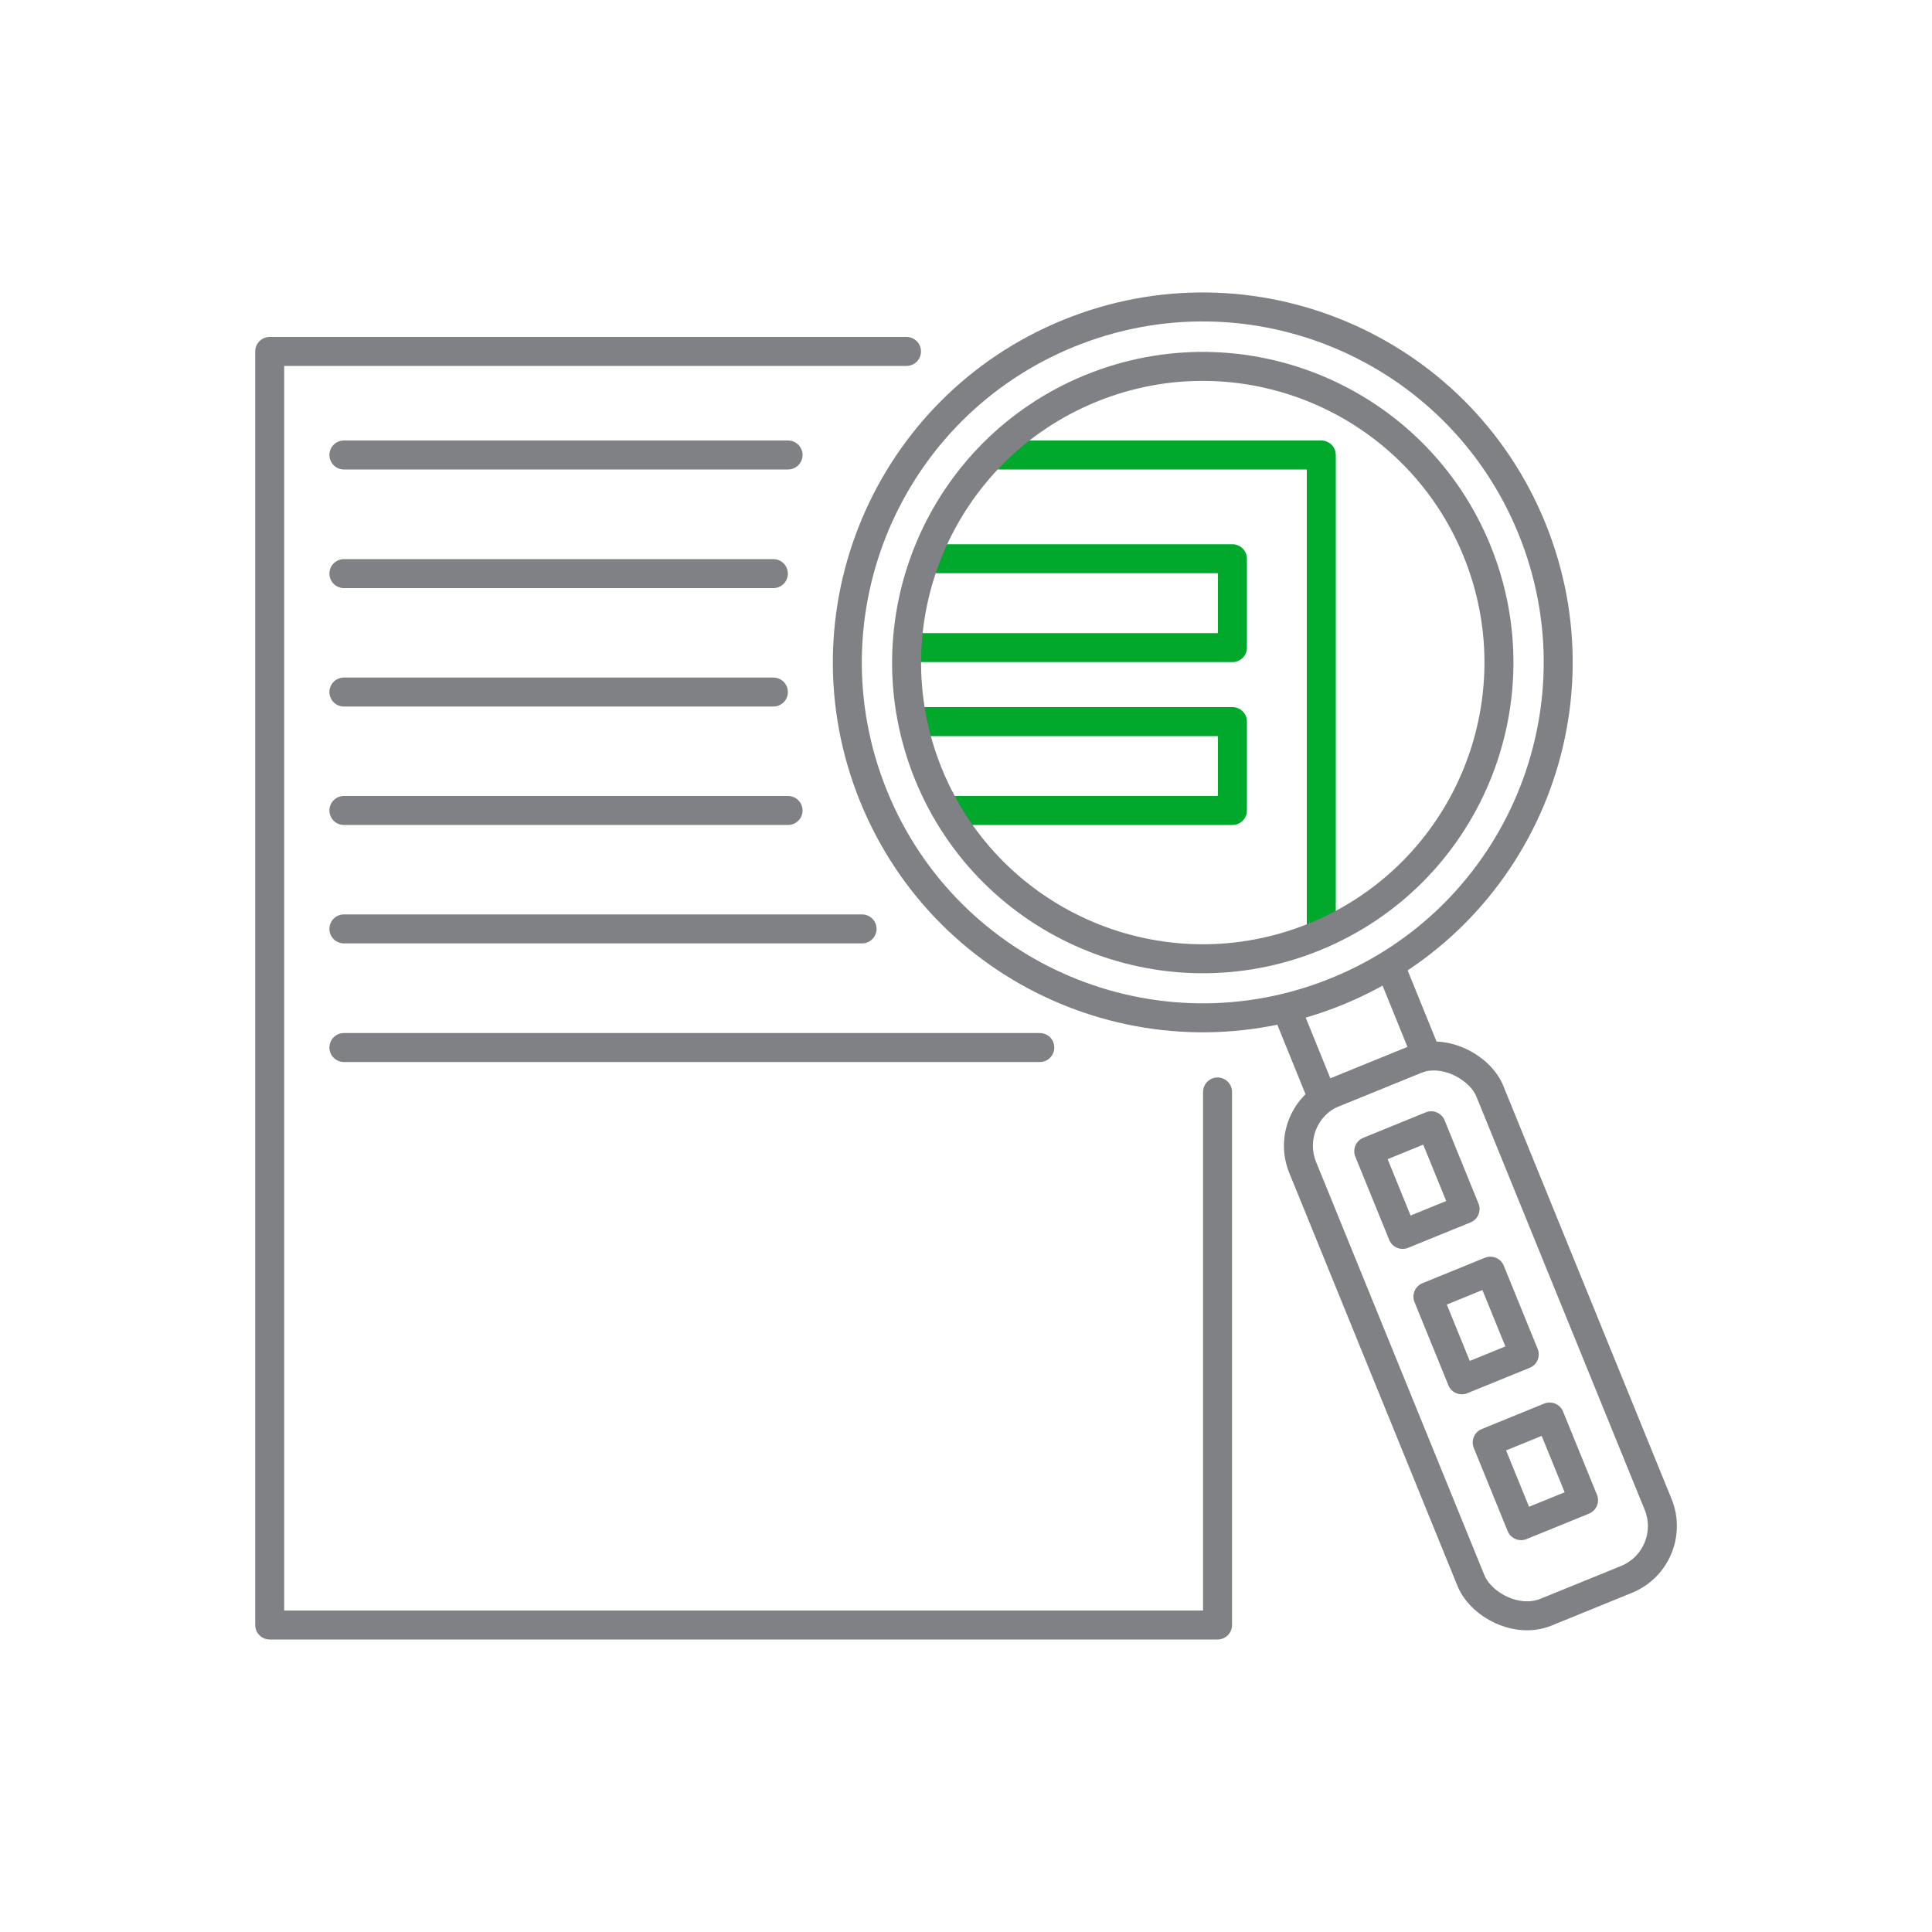
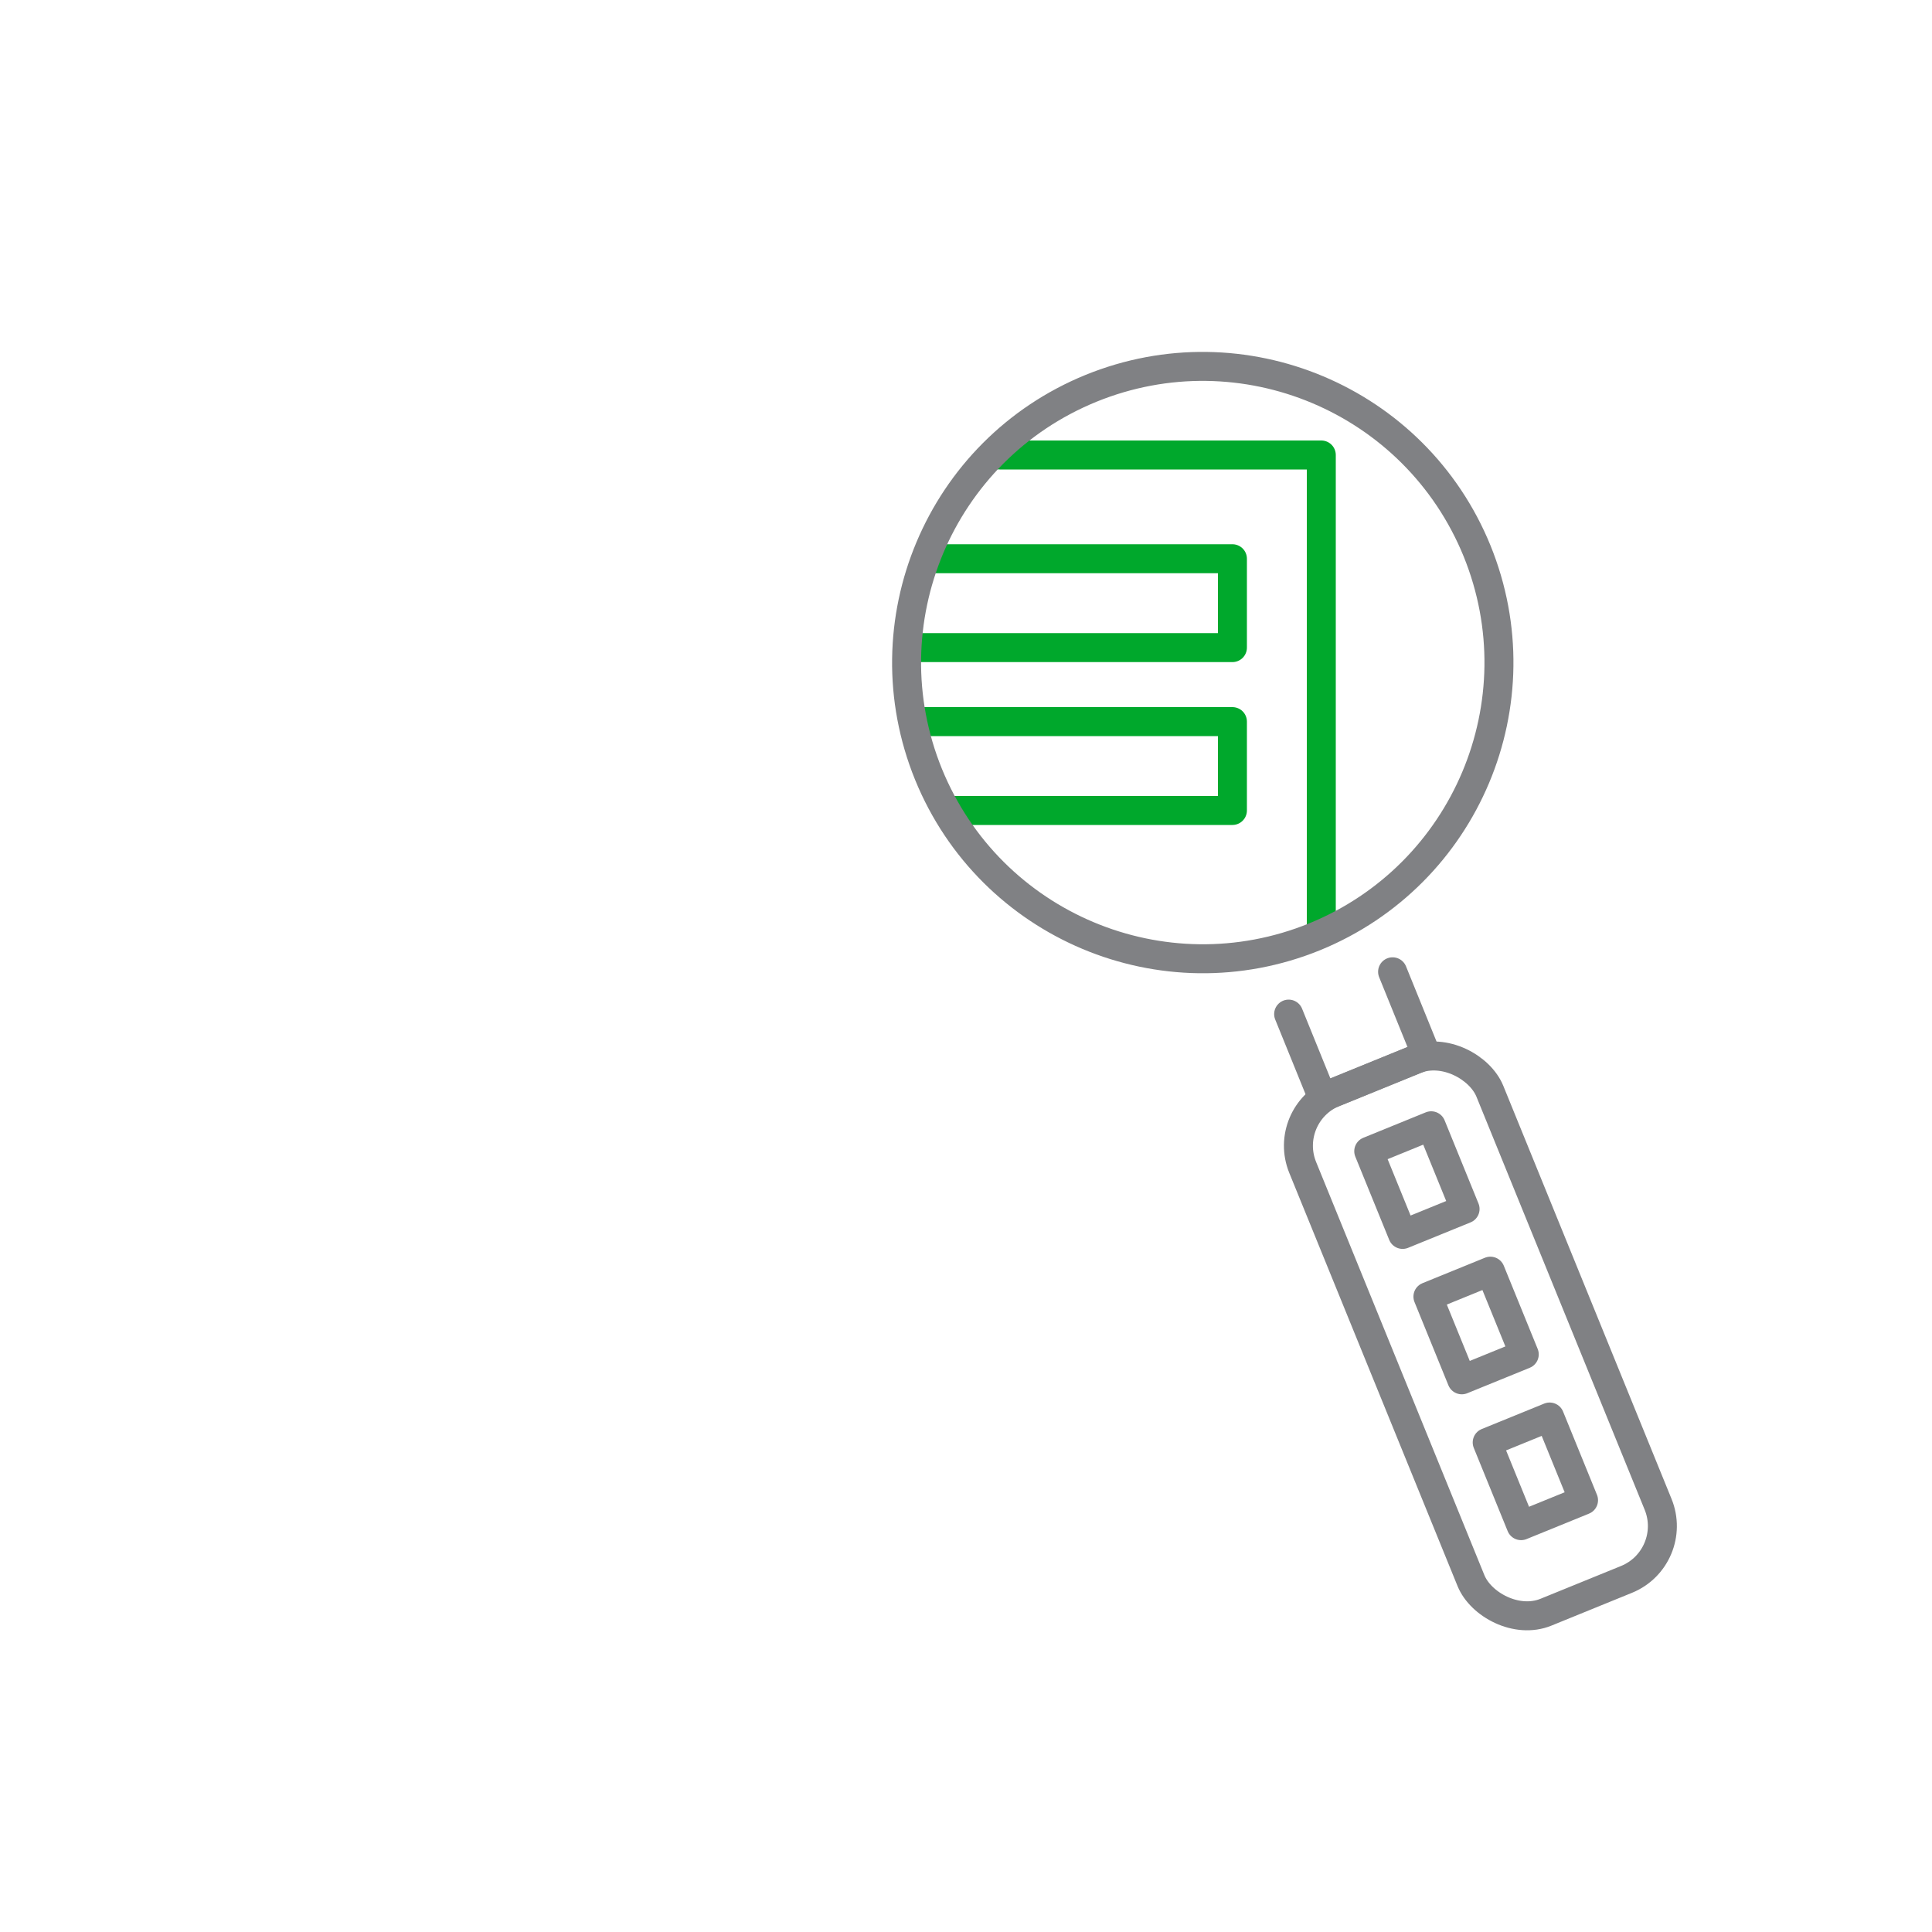
<svg xmlns="http://www.w3.org/2000/svg" id="Art" viewBox="0 0 100 100">
  <defs>
    <style>.cls-1,.cls-2{stroke:#00a82c;fill:none;stroke-linecap:round;stroke-linejoin:round;stroke-width:1.5px}.cls-2{stroke:#808184}</style>
  </defs>
-   <path class="cls-2" d="M63.02 56.52v27.59H13.96V18.19h32.96M17.8 23.55h22.99M17.8 29.69h22.23M17.8 35.82h22.23M17.8 41.95h22.99M17.8 48.08h26.82M17.8 54.22h36.02" />
  <g>
    <path class="cls-1" d="M51.76 23.55h16.63v24.53" />
    <path class="cls-1" d="M48.26 28.92h15.53v4.6H47.33M47.7 37.35h16.09v4.6H49.22" />
    <g>
-       <path class="cls-2" d="M79.29 27.35c3.83 9.41-.69 20.14-10.1 23.97-9.41 3.83-20.14-.69-23.97-10.1-3.83-9.41.69-20.14 10.1-23.97 9.41-3.83 20.14.69 23.97 10.1z" />
+       <path class="cls-2" d="M79.29 27.35z" />
      <path class="cls-2" d="M76.45 28.51c3.19 7.84-.57 16.78-8.41 19.98-7.84 3.19-16.78-.57-19.98-8.41-3.19-7.84.57-16.78 8.41-19.98 7.84-3.19 16.78.57 19.98 8.41z" />
      <g>
        <rect class="cls-2" x="71.39" y="54.63" width="10.46" height="29.05" rx="2.98" ry="2.98" transform="rotate(-22.16 76.6 69.137)" />
        <path class="cls-2" d="M72.08 50.3l1.75 4.31-5.38 2.19-1.75-4.31" />
        <path class="cls-2" transform="rotate(-22.16 73.328 61.073)" d="M71.59 58.76h3.49v4.65h-3.49z" />
        <path class="cls-2" transform="rotate(-22.16 76.384 68.618)" d="M74.66 66.29h3.49v4.65h-3.49z" />
        <path class="cls-2" transform="rotate(-22.16 79.47 76.142)" d="M77.72 73.83h3.49v4.65h-3.49z" />
      </g>
    </g>
  </g>
</svg>